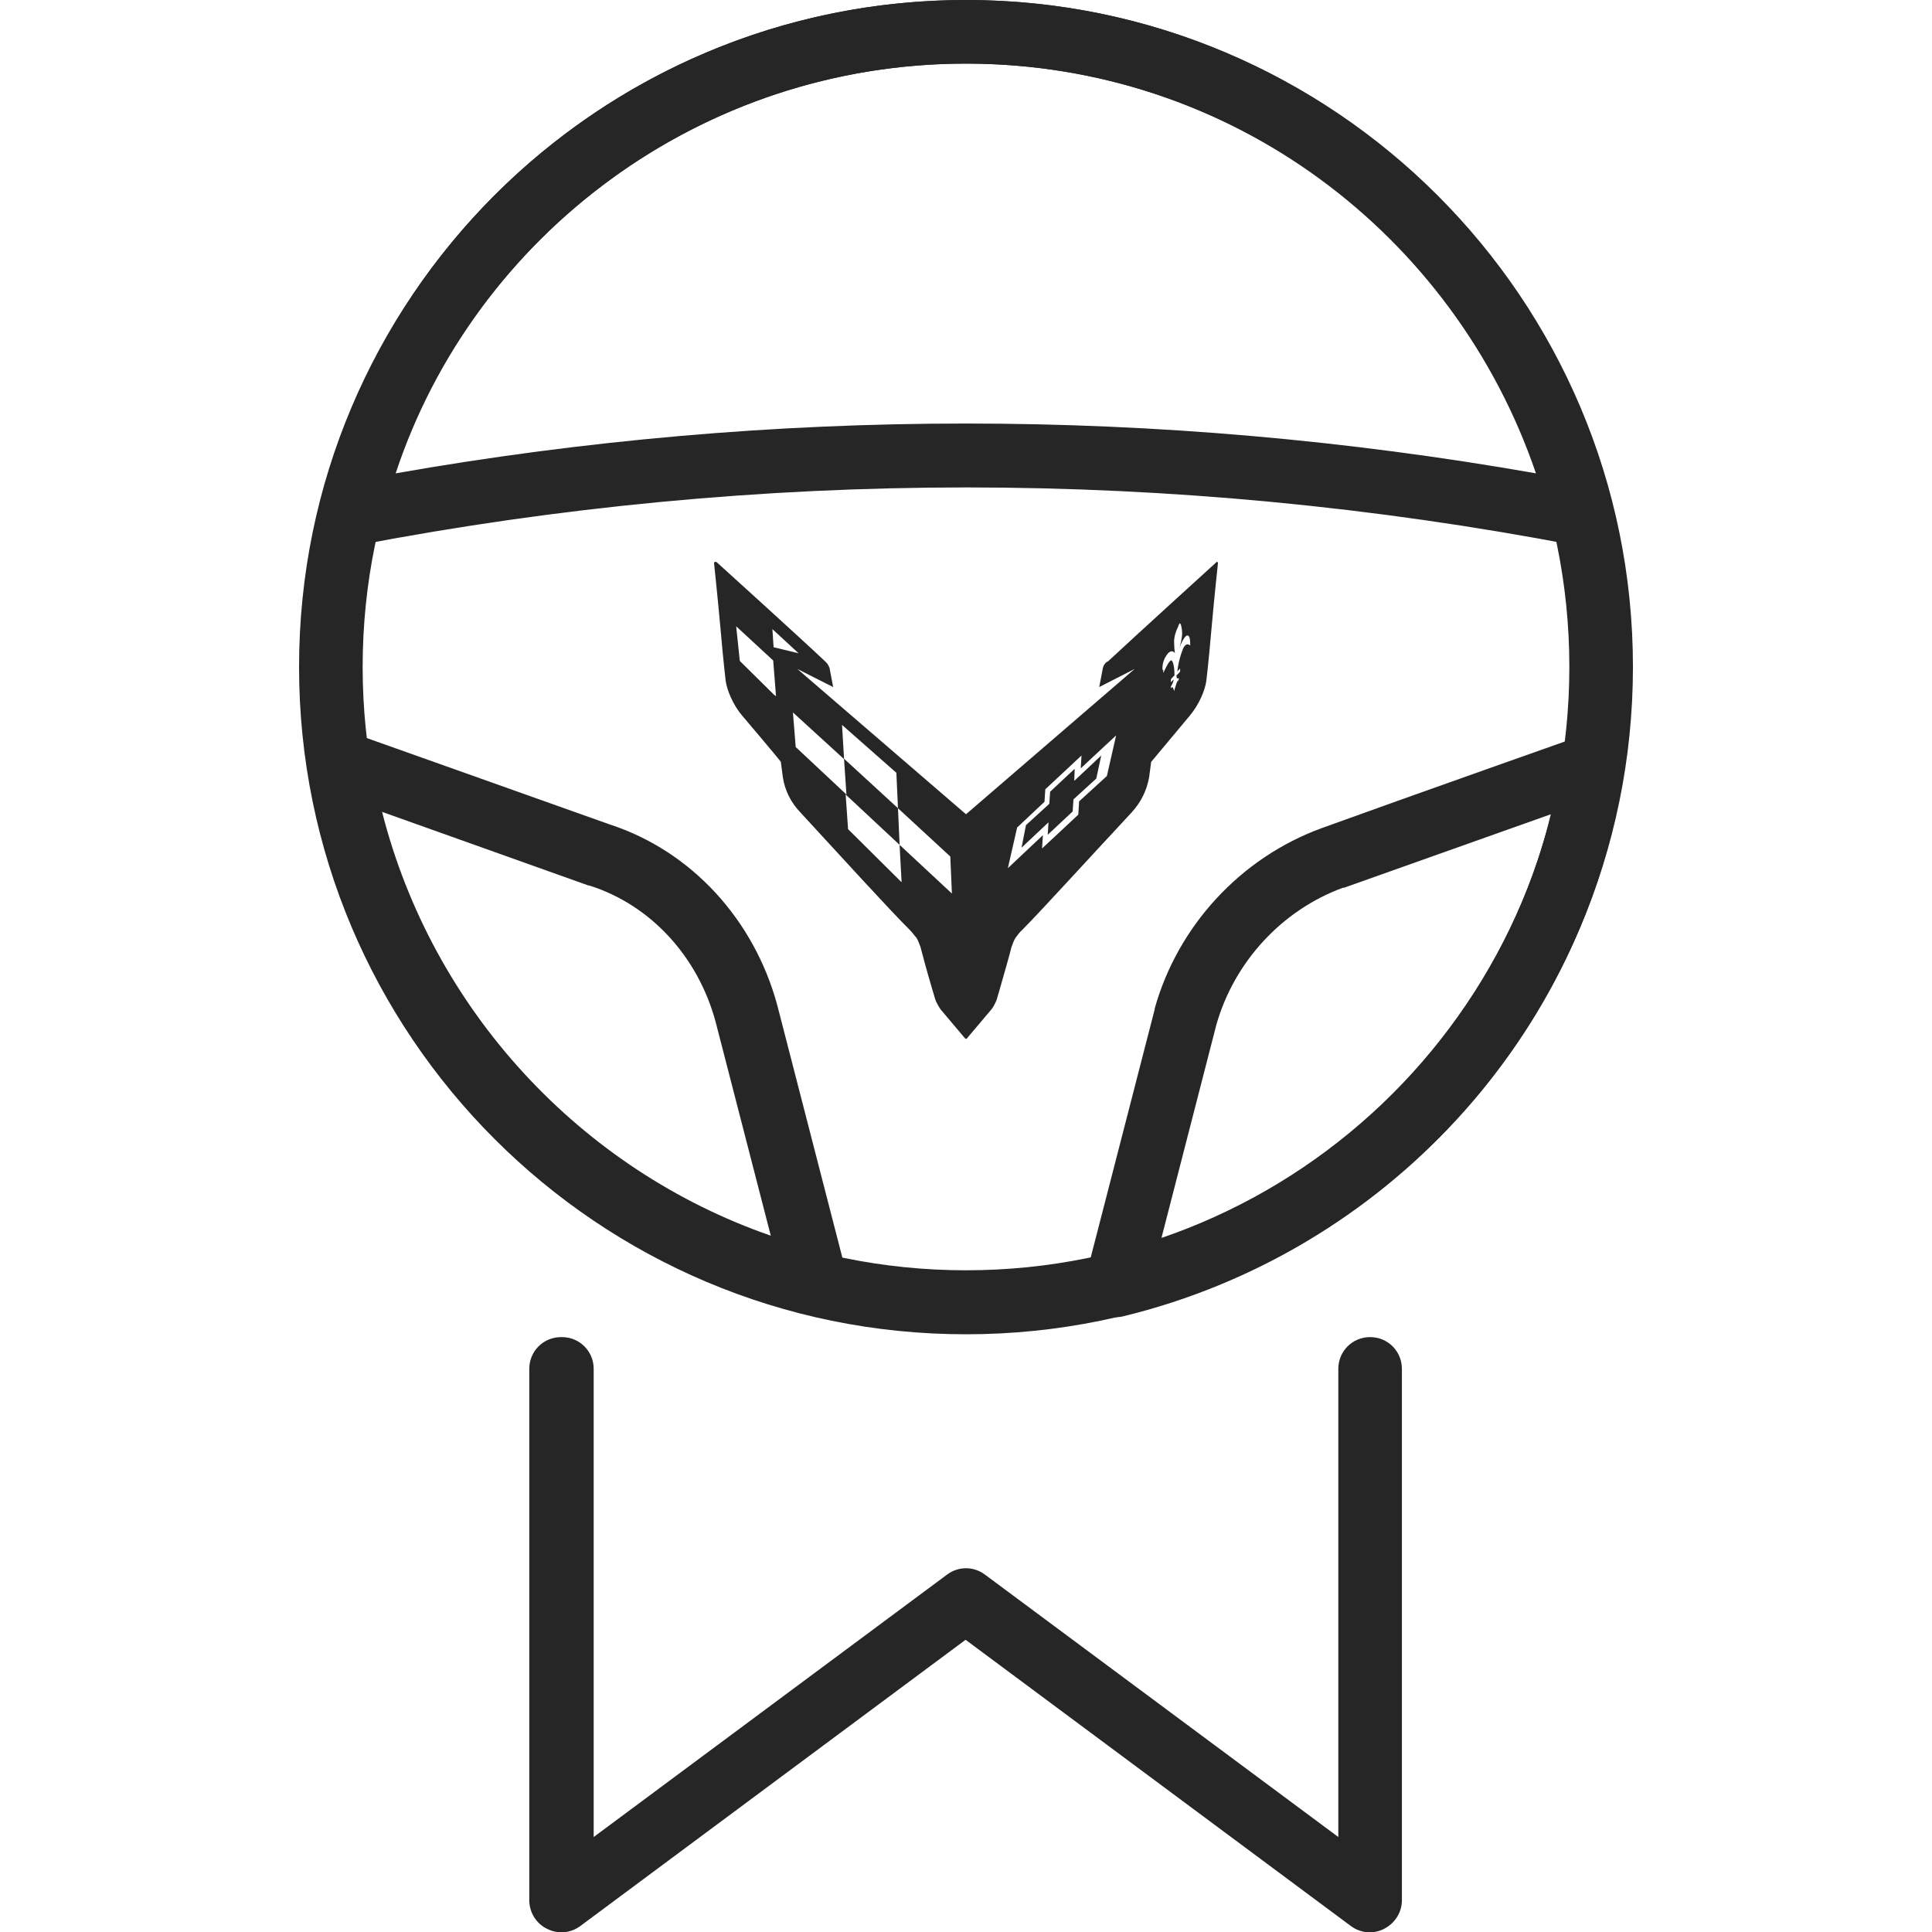
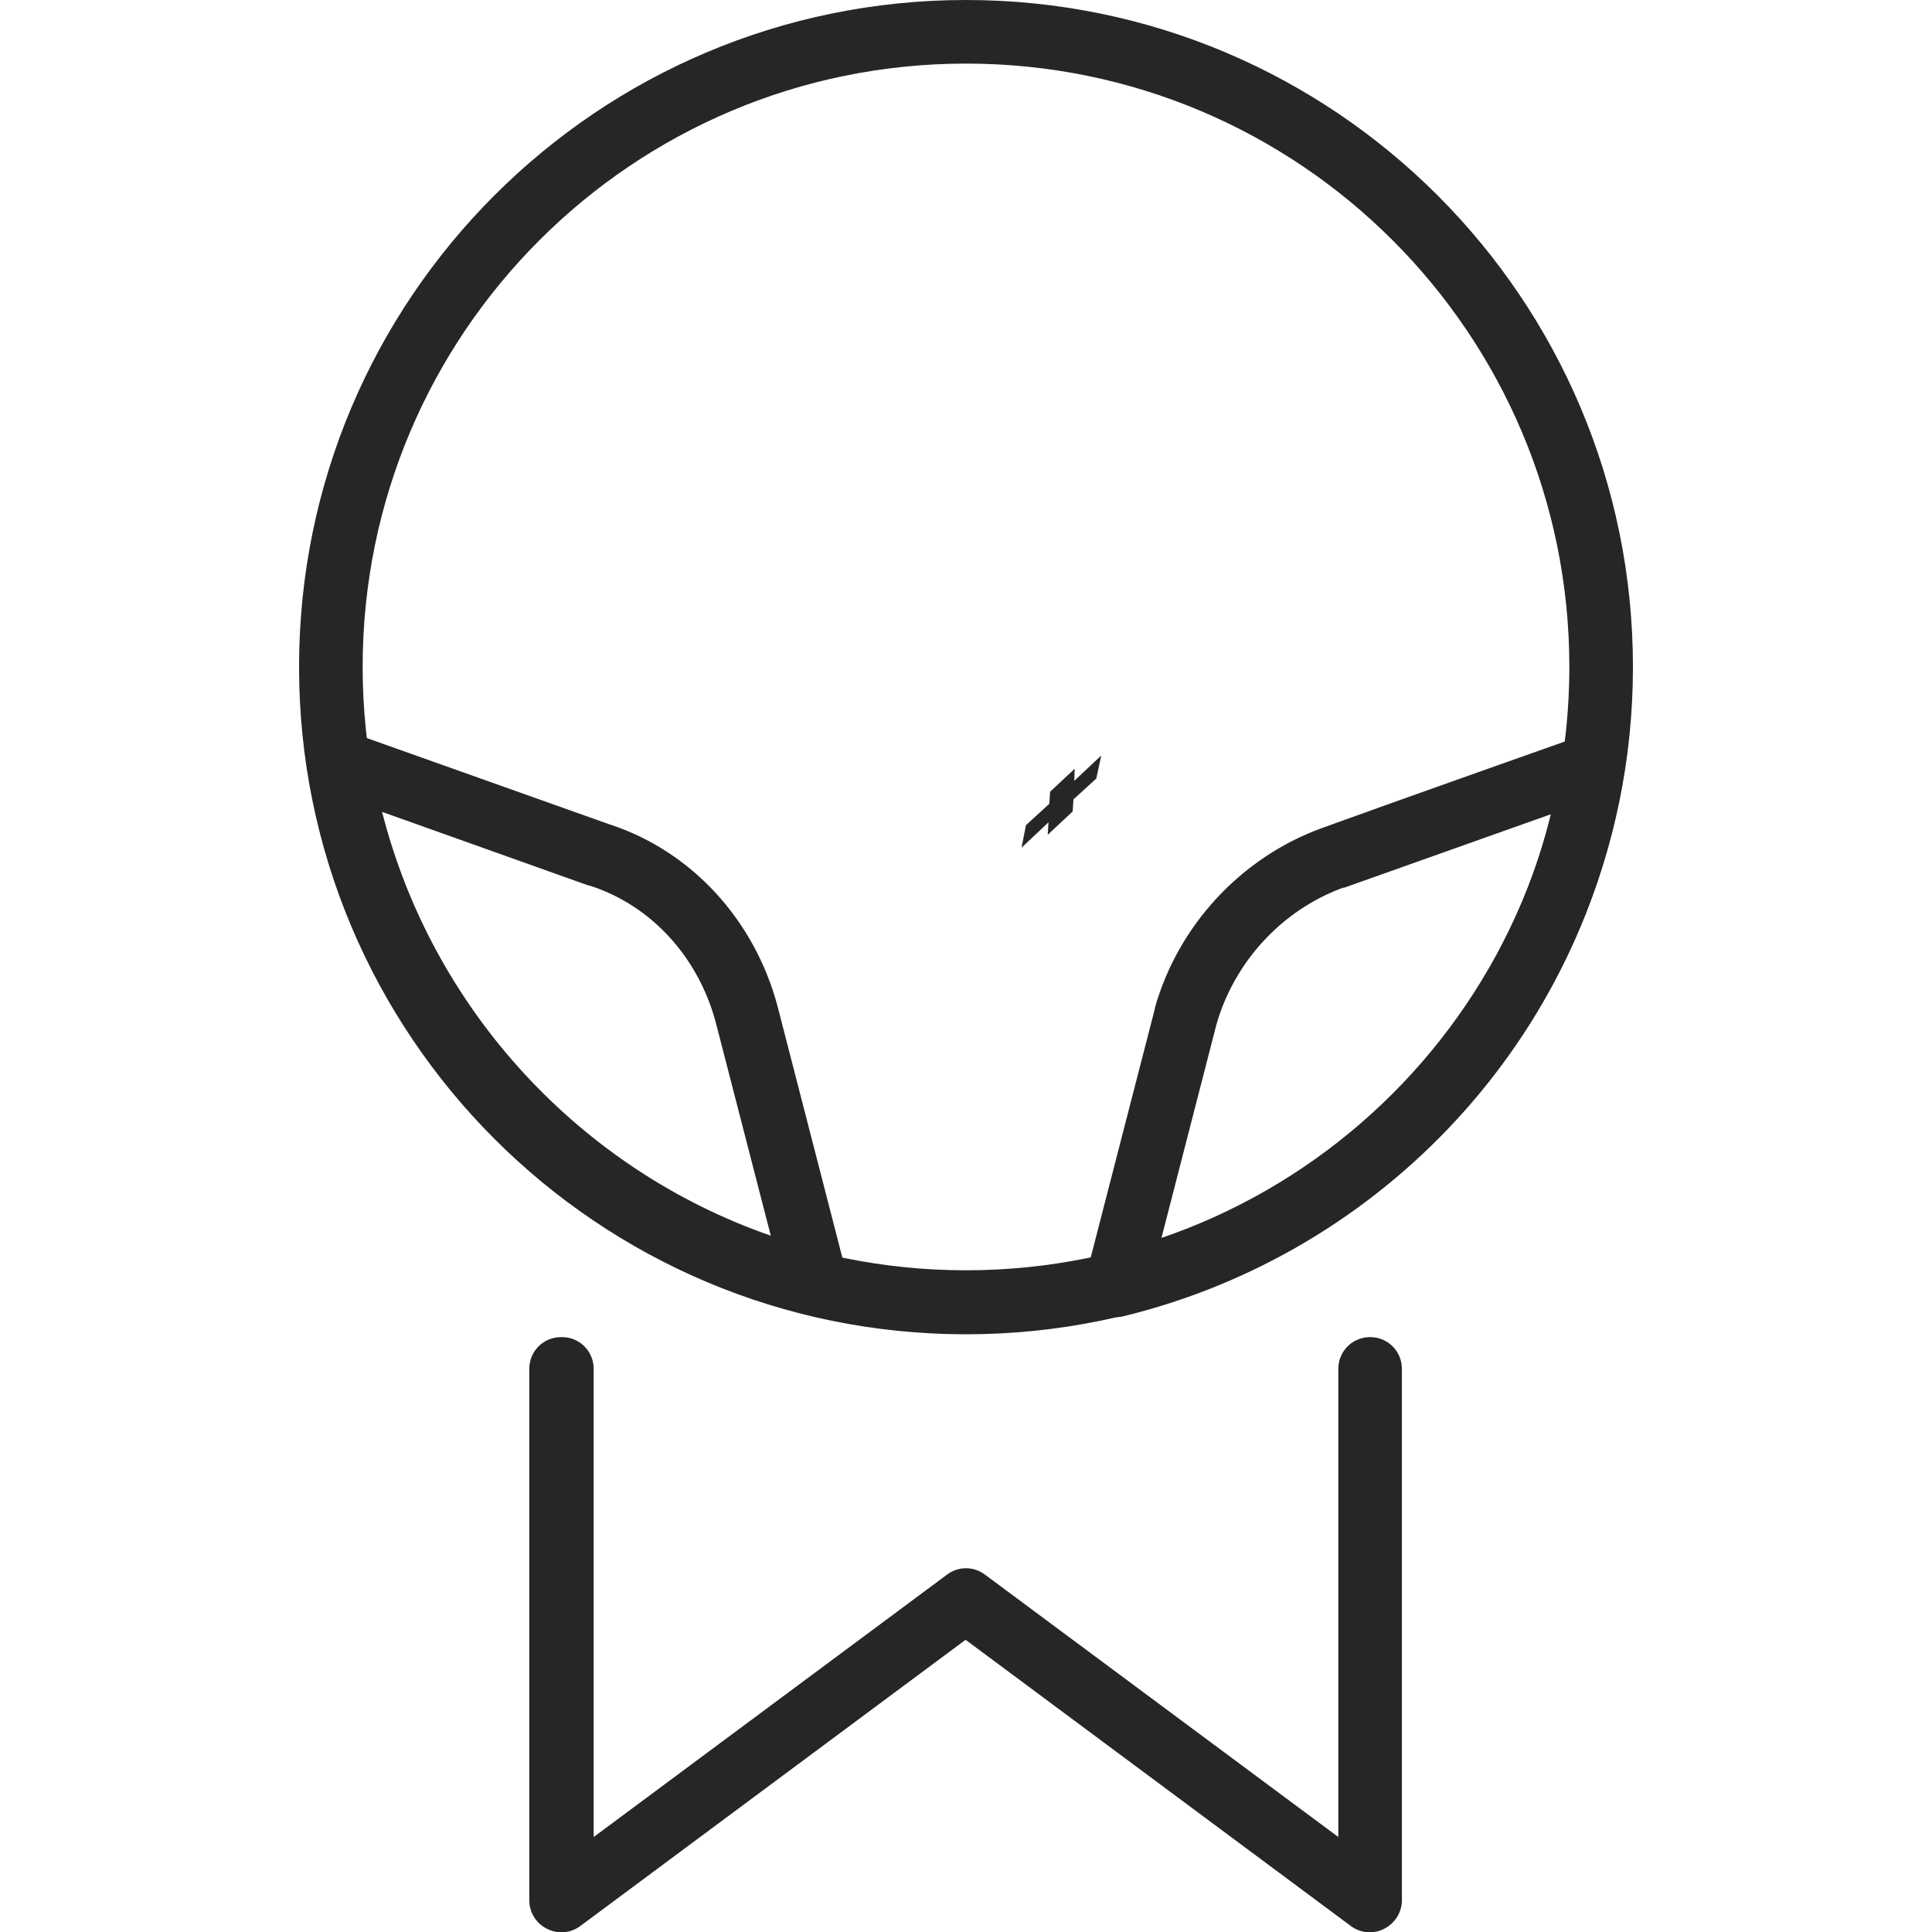
<svg xmlns="http://www.w3.org/2000/svg" viewBox="0 0 48 48">
  <g fill="#262626">
    <path d="m30.2 13.98s0 0 0 0h.02z" />
-     <path d="m27.49 16.45c-.08.07-.09.15-.09.15l-.09.47.88-.45-4.19 3.61-4.19-3.61.89.45-.09-.47s-.02-.08-.09-.15c-.6-.57-2.7-2.47-2.7-2.47s-.03-.03-.05-.02c-.03 0-.03.03-.03.03s.09.84.16 1.62c.08.92.13 1.3.13 1.31.03.21.17.58.41.86.04.05.96 1.13.96 1.15l.05.38c.05.33.2.63.44.88.03.03.11.12.24.26.6.65 2.03 2.22 2.47 2.65.06.06.14.17.17.2.03.04.08.17.1.23.05.2.17.64.31 1.11l.03.1s.03.11.05.15c.06.12.11.19.11.19l.6.71s.02.02.03.02c0 0 .03 0 .03-.02l.6-.71s.06-.07.11-.19c.02-.03.05-.15.05-.15l.03-.1c.13-.46.26-.9.31-1.11.02-.06.07-.19.1-.23s.1-.14.17-.2c.44-.44 1.86-2 2.47-2.65.12-.13.21-.23.24-.26.24-.26.38-.55.44-.88l.05-.38s.92-1.1.96-1.15c.25-.3.38-.65.41-.86 0 0 .05-.39.13-1.31.07-.79.16-1.62.16-1.62s0-.02-.02-.03h-.01s-2.09 1.9-2.7 2.47zm-8.25.82s-.86-.85-.86-.85l-.09-.86.92.85.07.89-.03-.03zm.07-1.1s0 0 0 0zm-.09-.09-.03-.45.65.6zm.57 2.49h-.02l-.07-.87 1.27 1.16.06.88-1.25-1.17zm1.28 2.03s-.06-.86-.06-.86l1.34 1.25.05.93zm1.28.38-.04-.9-1.34-1.23-.05-.84 1.35 1.19.04.88 1.3 1.2.04.92-1.3-1.21zm5.15-1.7-.69.63-.02.33-.9.84.02-.33-.87.82.23-1.01.68-.64.02-.31.9-.84-.02.32.88-.82zm2.08-3.23s-.09-.12-.18.05c0 0-.11.24-.15.58l.07-.07v.07l-.02.03-.07.07c0 .05 0 .09.05.07.02 0 0 .05 0 .05s-.03.03-.03.03c-.02.03-.08.24-.08.24s-.02-.1-.05-.1l-.03.03v-.04c.04-.07.07-.14.07-.18l-.07.07v-.07l.02-.03.07-.07c0-.32-.07-.37-.07-.37-.06-.03-.17.24-.21.31v-.08h-.02c0-.09 0-.24.14-.41 0 0 .1-.11.17 0-.02-.14-.02-.31-.02-.31s0-.15.1-.35c0-.02.02-.05.03-.07 0-.03.03 0 .03 0 .04.09.04.24.04.24s0 .15-.07.36c.12-.31.19-.31.19-.31.08-.02.08.16.08.23v.03z" />
    <path d="m26.7 19.1-.61.57-.02.3-.58.53-.11.56.67-.63-.02.31.62-.58.02-.3.57-.52v-.01l.12-.56-.67.63z" />
    <path d="m30.25 13.97s-.01 0-.02 0z" />
    <g fill-rule="evenodd">
      <path d="m13.96 33.22c.44 0 .79.35.79.79v11.63l8.78-6.52c.28-.21.66-.21.94 0l8.78 6.52v-11.63c0-.44.35-.79.79-.79s.79.35.79.79v13.2c0 .3-.17.57-.44.71s-.59.11-.83-.07l-9.57-7.11-9.57 7.11c-.24.18-.56.21-.83.07-.27-.13-.44-.41-.44-.71v-13.2c0-.44.35-.79.79-.79z" />
      <path d="m7.43 16.57c0-9.15 7.42-16.57 16.57-16.57s16.57 7.42 16.57 16.57-7.42 16.58-16.57 16.58-16.57-7.42-16.57-16.58zm16.57-14.99c-8.28 0-14.99 6.71-14.99 14.99s6.71 14.99 14.99 14.99 14.99-6.71 14.99-14.99-6.71-14.99-14.99-14.99z" />
-       <path d="m9.83 11.76c9.39-1.65 18.94-1.65 28.33 0-2.02-5.93-7.58-10.18-14.16-10.18s-12.21 4.26-14.17 10.18zm-1.88.83c1.73-7.24 8.29-12.59 16.05-12.59s14.24 5.35 16.05 12.58c.07.26 0 .54-.19.74s-.46.28-.72.23c-10.02-1.92-20.25-1.92-30.27 0-.26.05-.53-.04-.72-.23s-.26-.47-.2-.73z" />
      <path d="m9.49 20.16c1.25 4.93 4.93 8.9 9.66 10.54l-1.37-5.31c-.44-1.63-1.62-2.91-3.14-3.39h-.02l-5.13-1.83zm-1.56-1.83c.22-.18.51-.23.77-.14l6.44 2.29c2.06.67 3.6 2.39 4.17 4.49s0 0 0 0l1.72 6.67c.07.27 0 .56-.2.75-.2.2-.48.28-.75.21-6.41-1.58-11.38-6.93-12.43-13.56-.04-.28.06-.55.28-.73z" />
      <path d="m33.38 22.05c-1.54.56-2.72 1.86-3.16 3.41l-1.37 5.32c4.8-1.64 8.48-5.62 9.68-10.55l-5.15 1.83zm6.69-3.65c.21.18.32.45.28.73-.98 6.64-5.96 11.99-12.43 13.57-.27.07-.56-.01-.75-.21-.2-.2-.27-.48-.2-.75l1.72-6.67v-.02c.57-2.03 2.12-3.74 4.16-4.48s6.46-2.3 6.46-2.3c.26-.09.55-.04.77.13z" />
    </g>
  </g>
</svg>